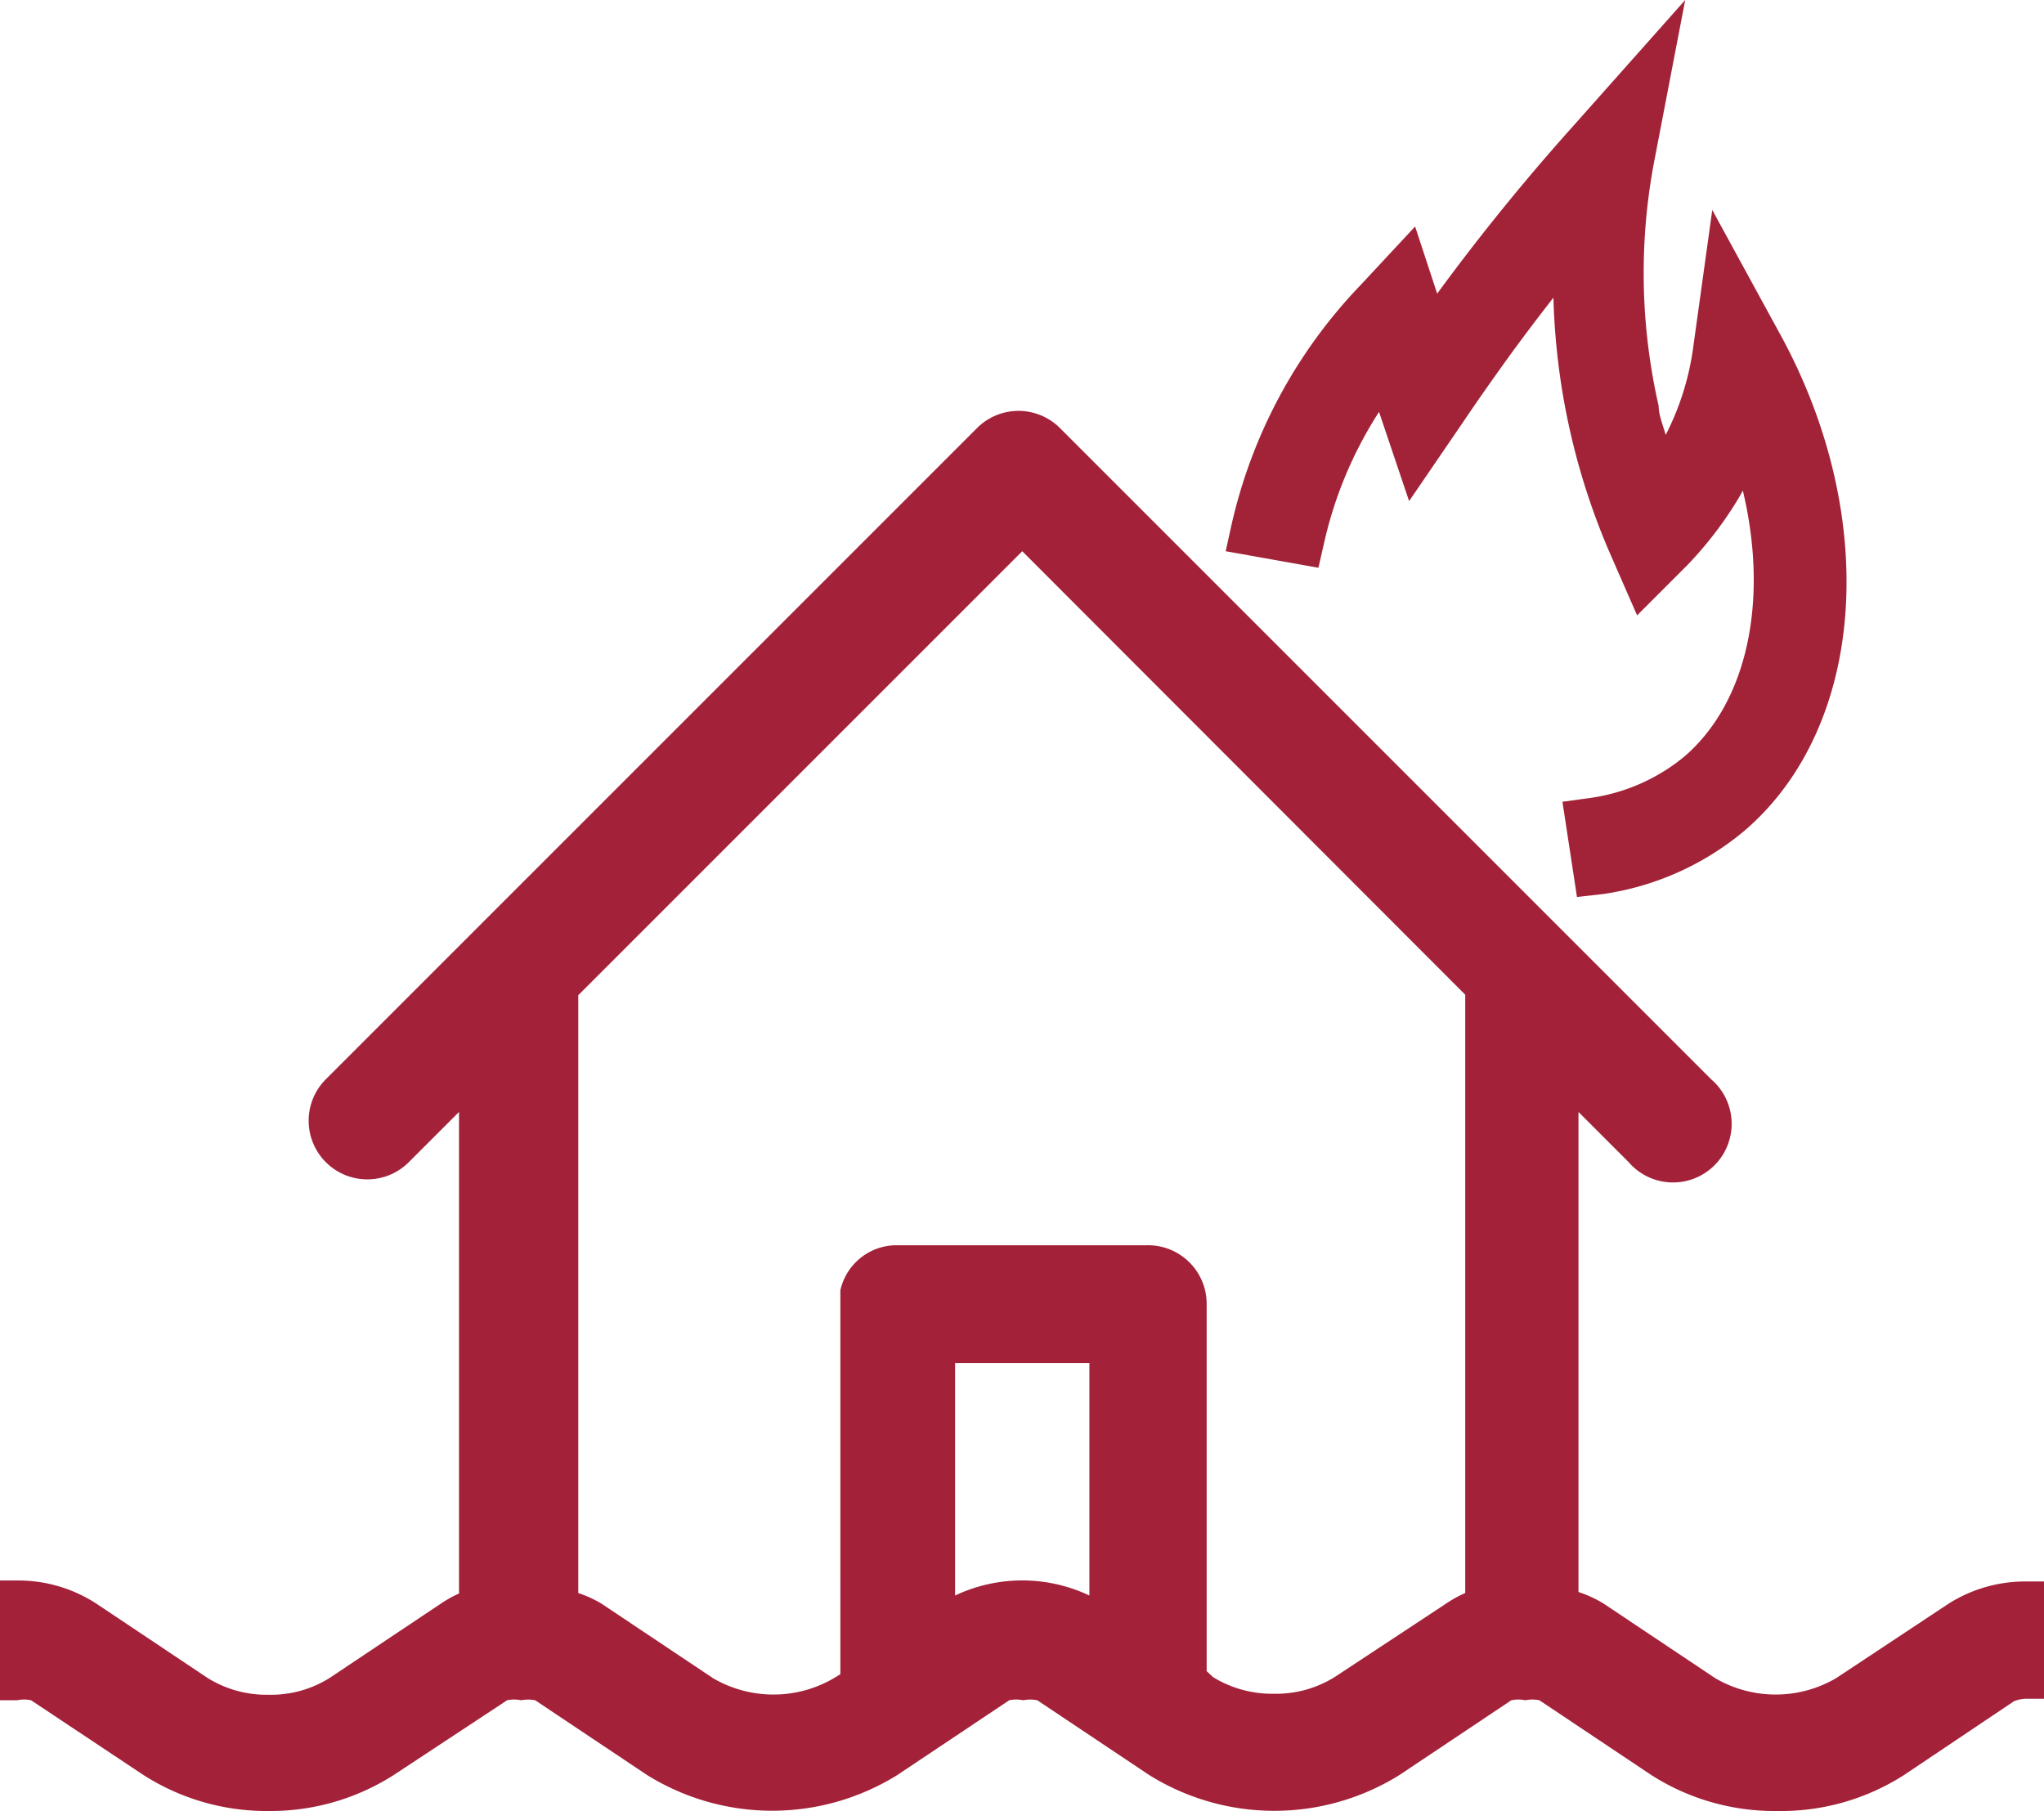
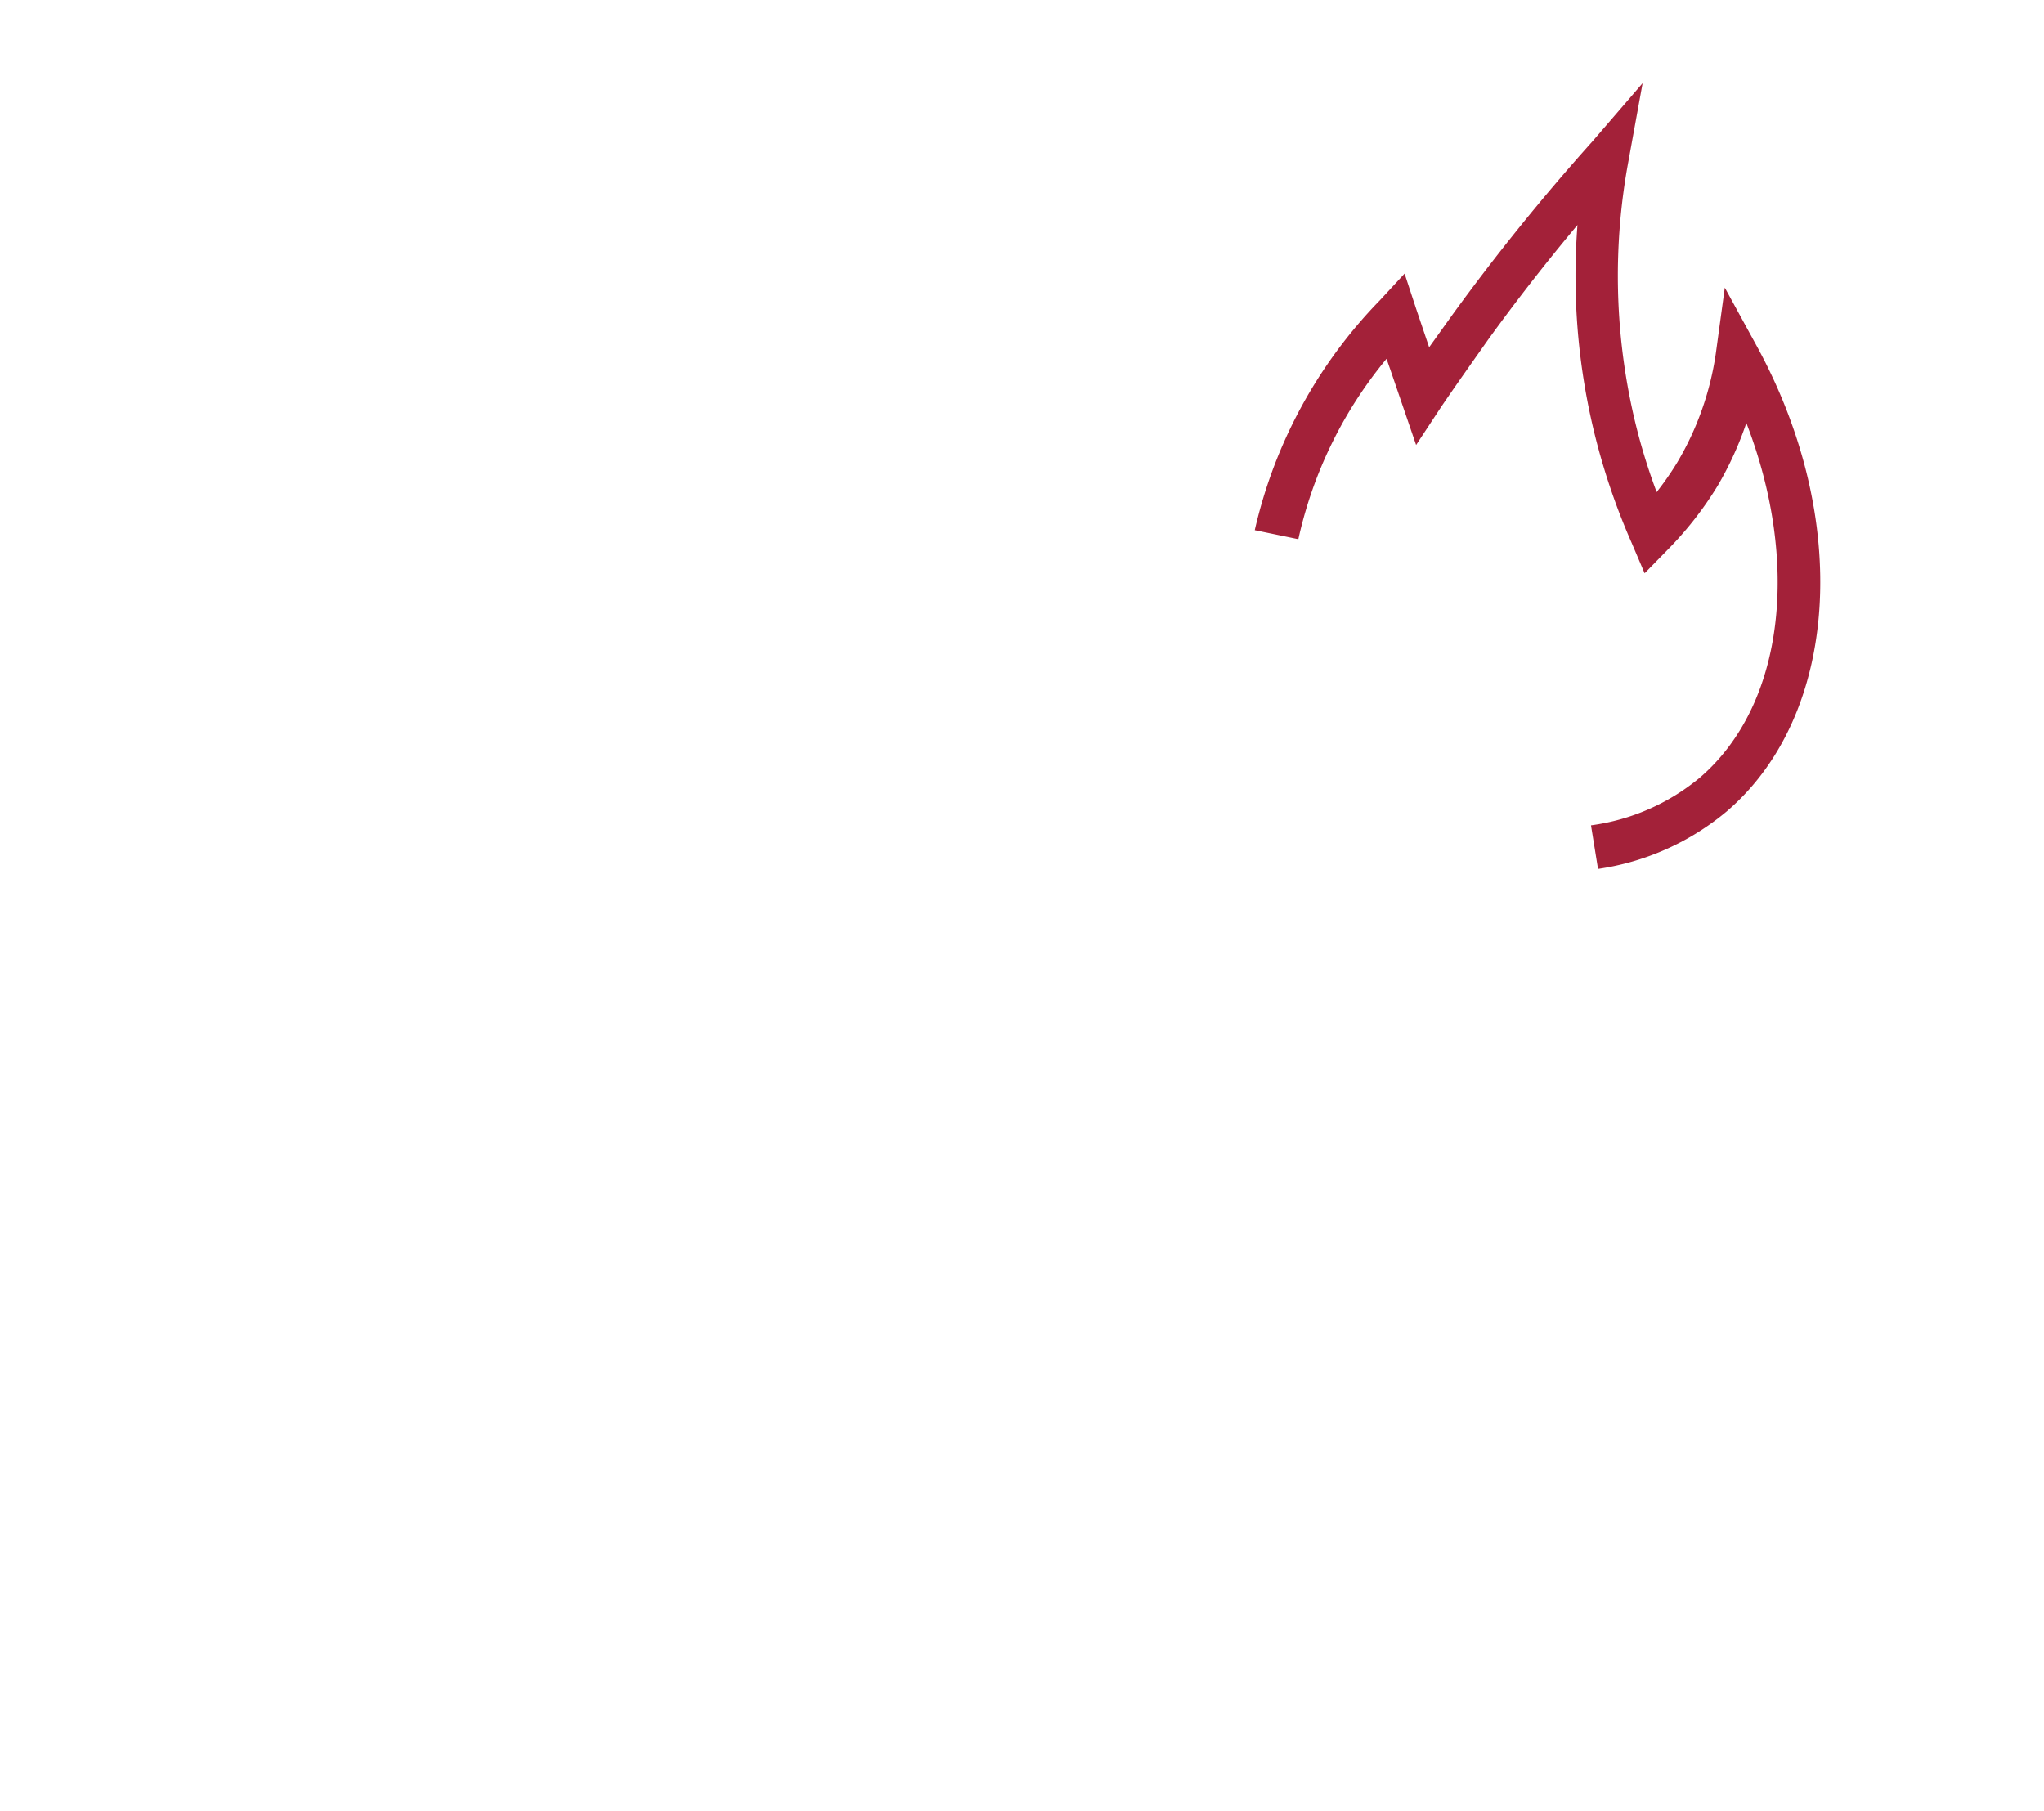
<svg xmlns="http://www.w3.org/2000/svg" viewBox="0 0 40.79 36.14">
  <title>Asset 18chi</title>
  <g id="Layer_2" data-name="Layer 2">
    <g id="Layer_1-2" data-name="Layer 1">
-       <path d="M35.45,36.14a4.56,4.56,0,0,1-2.5-.72l-2.23-1.49a.7.7,0,0,0-.28,0,.69.69,0,0,0-.28,0l-2.23,1.49a4.72,4.72,0,0,1-5,0l-2.23-1.49a.7.7,0,0,0-.28,0,.68.68,0,0,0-.28,0l-2.23,1.49a4.73,4.73,0,0,1-5,0l-2.23-1.49a.72.72,0,0,0-.28,0,.68.68,0,0,0-.28,0L7.86,35.42a4.57,4.57,0,0,1-2.5.72,4.56,4.56,0,0,1-2.5-.72L.62,33.93a.69.69,0,0,0-.28,0H0V31.54H.33A2.86,2.86,0,0,1,1.92,32l2.23,1.49a2.23,2.23,0,0,0,1.21.33,2.2,2.2,0,0,0,1.21-.33L8.8,32a2.31,2.31,0,0,1,.36-.2l0-9.61-1,1a1.17,1.17,0,1,1-1.66-1.65l13-13a1.17,1.17,0,0,1,1.65,0l13,13a1.17,1.17,0,1,1-1.65,1.65l-1-1,0,9.58A2.35,2.35,0,0,1,32,32l2.23,1.49a2.39,2.39,0,0,0,2.41,0L38.89,32a2.86,2.86,0,0,1,1.57-.44h.34v2.34h-.33a.68.68,0,0,0-.28.05L38,35.42A4.56,4.56,0,0,1,35.45,36.14ZM24.21,33.47a2.25,2.25,0,0,0,1.21.33,2.21,2.21,0,0,0,1.21-.33L28.86,32a2.3,2.3,0,0,1,.38-.21l0-11.94L20.4,11l-8.86,8.86,0,11.93A2.36,2.36,0,0,1,12,32l2.23,1.49a2.39,2.39,0,0,0,2.41,0l.13-.08V25.75h0a1.15,1.15,0,0,1,1.12-.9h5A1.17,1.17,0,0,1,24.08,26v7.35Zm-5.15-1.63a3.13,3.13,0,0,1,2.68,0V27.2H19.06Z" fill="#a32139" />
-       <path d="M39.08,32.26l-2.23,1.49a2.72,2.72,0,0,1-2.78,0l-2.23-1.49a2.19,2.19,0,0,0-.58-.27l0-10.62,1.53,1.53h0A.84.84,0,1,0,34,21.72h0l-13-13h0a.83.83,0,0,0-1.18,0h0l-13,13h0A.84.84,0,1,0,8,22.9H8l1.54-1.54L9.49,32a2.13,2.13,0,0,0-.51.25L6.75,33.75a2.55,2.55,0,0,1-1.39.38A2.55,2.55,0,0,1,4,33.75L1.73,32.26a2.54,2.54,0,0,0-1.39-.38h0v1.67h0a.91.91,0,0,1,.46.1L3,35.14a4.21,4.21,0,0,0,2.32.66,4.21,4.21,0,0,0,2.32-.66l2.23-1.49a1.1,1.1,0,0,1,.93,0l2.23,1.49a4.39,4.39,0,0,0,4.64,0l2.23-1.49a1.1,1.1,0,0,1,.93,0l2.23,1.49a4.38,4.38,0,0,0,4.64,0L30,33.65a1.1,1.1,0,0,1,.93,0l2.23,1.49a4.39,4.39,0,0,0,4.64,0L40,33.65a.93.93,0,0,1,.46-.1V31.88A2.53,2.53,0,0,0,39.08,32.26ZM20.4,31.88a2.54,2.54,0,0,0-1.39.38l-.29.19V26.86h3.34v5.58l-.27-.18A2.53,2.53,0,0,0,20.4,31.88Zm6.41,1.87a2.73,2.73,0,0,1-2.78,0l-.29-.19V26a.84.84,0,0,0-.84-.84h-5a.84.84,0,0,0-.84.84.51.51,0,0,0,0,.06h0v7.48l-.27.18a2.72,2.72,0,0,1-2.78,0l-2.23-1.49a2.17,2.17,0,0,0-.6-.27l0-12.3,9.2-9.2,9.21,9.21,0,12.31a2,2,0,0,0-.53.25Z" fill="#a32139" />
      <path d="M31.89,17.34l-.14-.87a4.29,4.29,0,0,0,2.17-.95c1.7-1.46,2-4.31.93-7.08a6.75,6.75,0,0,1-.57,1.25,7,7,0,0,1-1,1.28l-.46.47-.26-.61a13.21,13.21,0,0,1-1.08-6.34q-.93,1.11-1.77,2.27c-.31.44-.63.89-.95,1.36l-.5.76-.52-1.52-.07-.2a8.51,8.51,0,0,0-1.76,3.6l-.87-.18A9.64,9.64,0,0,1,27.53,6l.5-.54.23.7.26.77L29,6.26a43.17,43.17,0,0,1,2.78-3.44l1-1.16-.28,1.54a12.51,12.51,0,0,0,.08,5,12,12,0,0,0,.48,1.62,6,6,0,0,0,.41-.59,5.93,5.93,0,0,0,.77-2.17l.18-1.32.64,1.17c1.89,3.46,1.64,7.36-.6,9.28A5.15,5.15,0,0,1,31.89,17.34Z" fill="#a32139" />
-       <path d="M31.47,17.9,31.18,16l.51-.07a3.78,3.78,0,0,0,1.92-.83c1.27-1.09,1.69-3.13,1.17-5.31l-.06.11a7.48,7.48,0,0,1-1.05,1.38l-1,1L32.11,11A13.76,13.76,0,0,1,31,5.94q-.43.55-.84,1.11c-.31.43-.63.88-.94,1.34L28.12,10l-.6-1.78a8.08,8.08,0,0,0-1.1,2.63l-.11.48L24.46,11l.11-.5a10.13,10.13,0,0,1,2.59-4.82l1.08-1.16.44,1.34c.85-1.16,1.76-2.28,2.71-3.34L33.63,0,33,3.28A11.92,11.92,0,0,0,33.1,8.1c0,.19.09.39.14.58A5.41,5.41,0,0,0,33.78,7l.39-2.81,1.36,2.49c2,3.66,1.7,7.83-.72,9.9A5.65,5.65,0,0,1,32,17.84Z" fill="#a22337" />
    </g>
  </g>
</svg>